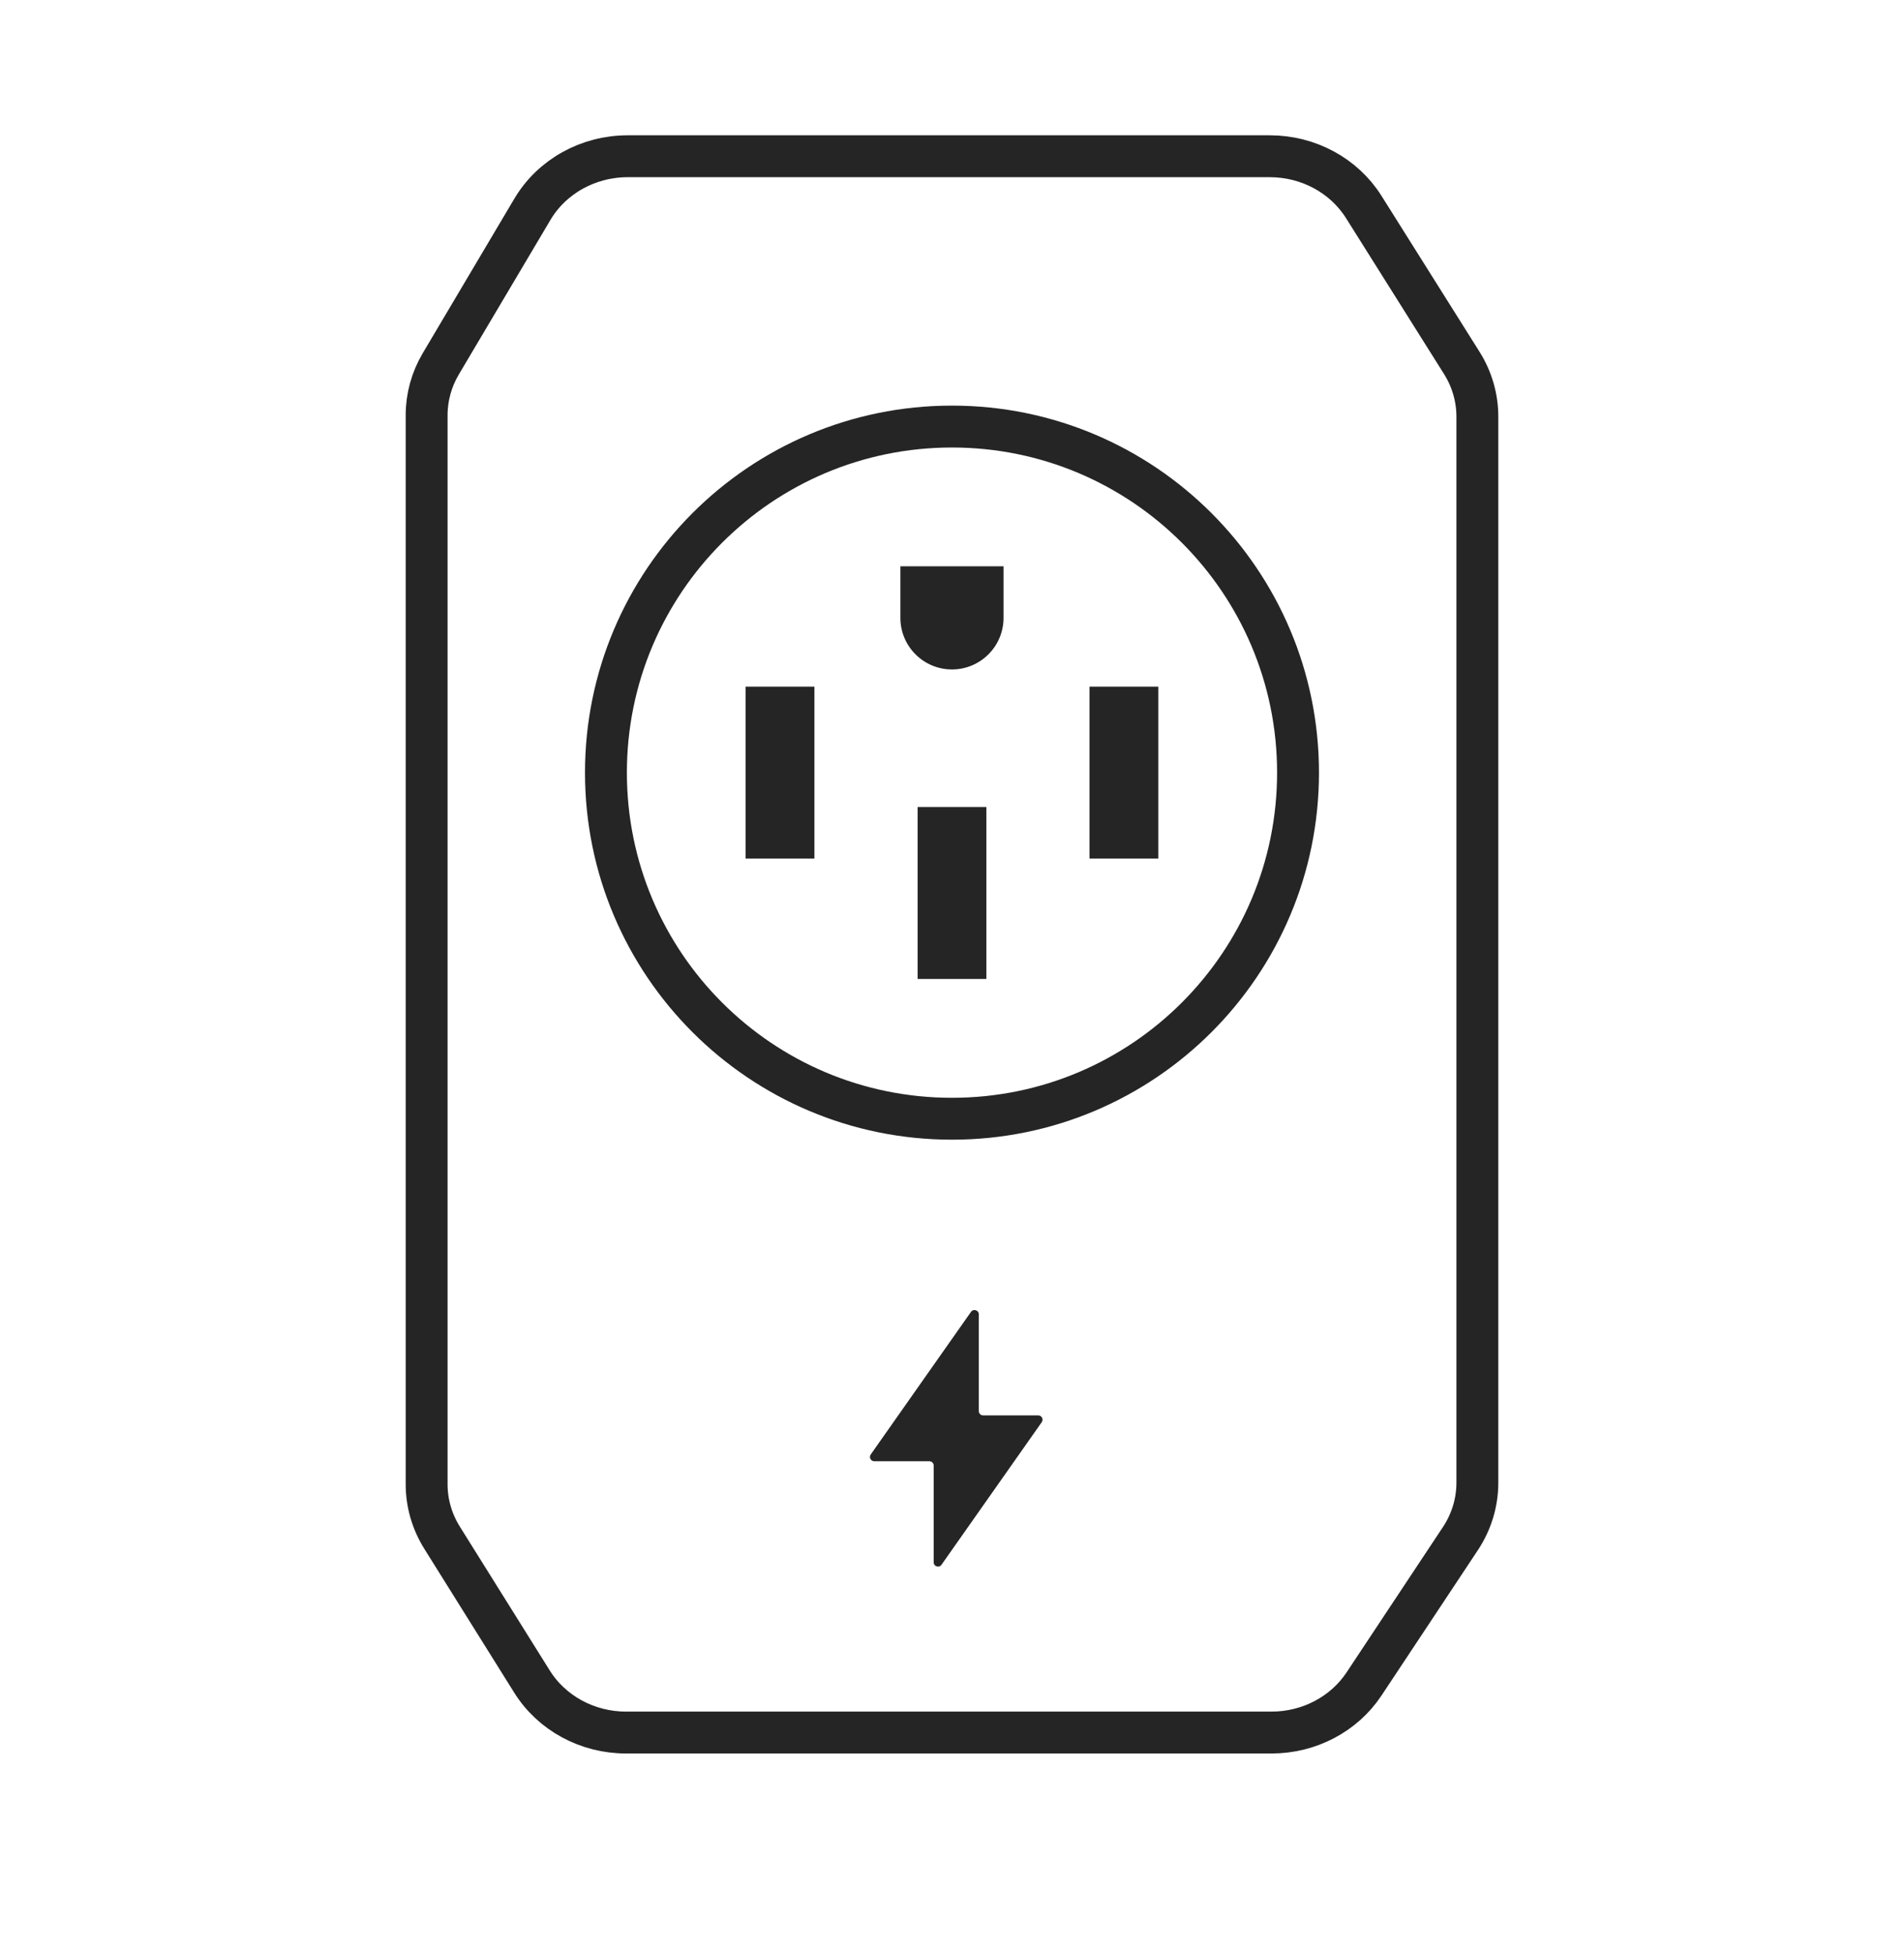
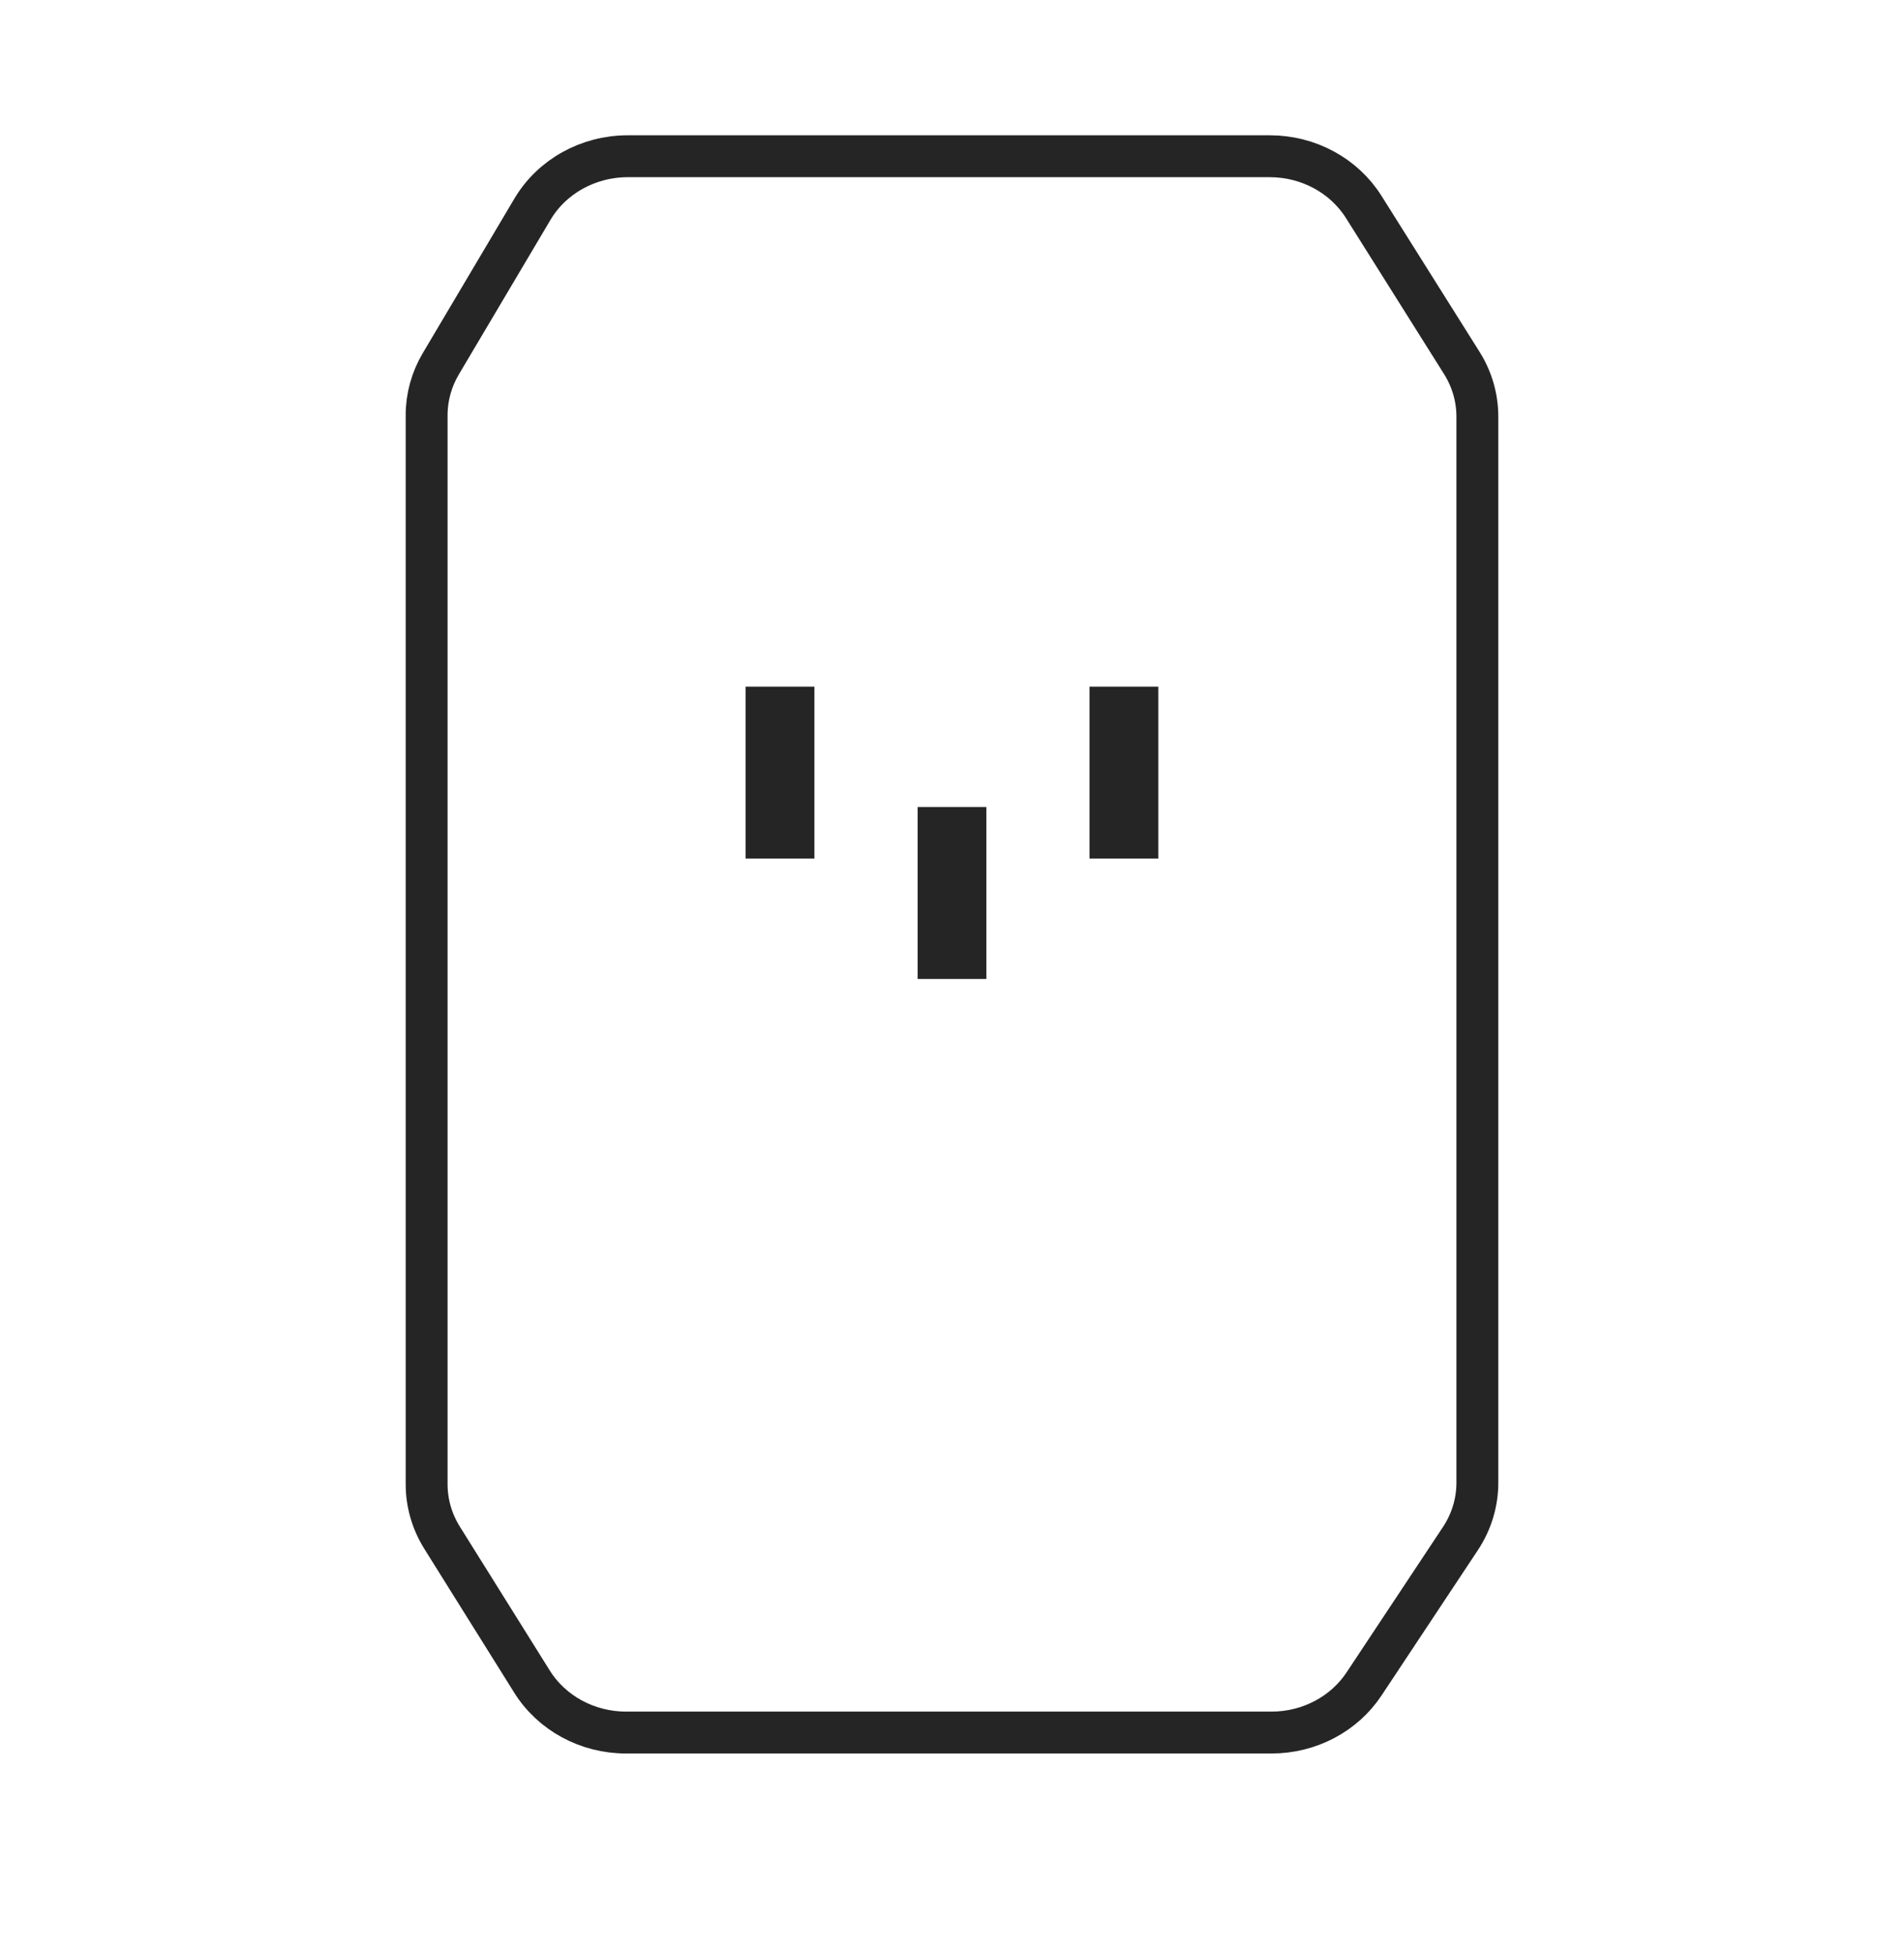
<svg xmlns="http://www.w3.org/2000/svg" width="195" height="200" viewBox="0 0 195 200" fill="none">
  <path d="M54.486 172.2L45.275 157.465C44.241 155.809 43.694 153.919 43.694 151.991V42.513C43.694 40.67 44.194 38.857 45.146 37.252L54.528 21.428C56.517 18.074 60.245 16 64.285 16H130.053C133.992 16 137.641 17.971 139.667 21.192L149.709 37.163C150.754 38.823 151.305 40.724 151.305 42.66V151.84C151.305 153.863 150.703 155.844 149.571 157.552L139.701 172.439C137.647 175.539 134.071 177.417 130.227 177.417H64.114C60.165 177.417 56.508 175.435 54.486 172.2Z" stroke="#252525" stroke-width="4.29" stroke-linecap="round" stroke-linejoin="round" />
-   <path fill-rule="evenodd" clip-rule="evenodd" d="M99.445 134.338C99.693 133.986 100.246 134.161 100.246 134.591V144.499C100.246 144.741 100.443 144.939 100.686 144.939H106.332C106.688 144.939 106.897 145.341 106.692 145.633L96.424 160.235C96.177 160.588 95.624 160.412 95.624 159.983V150.075C95.624 149.833 95.426 149.635 95.183 149.635H89.538C89.181 149.635 88.972 149.233 89.178 148.941L99.445 134.338Z" fill="#252525" />
-   <path d="M97.498 114.562C117.071 114.562 132.939 98.695 132.939 79.122C132.939 59.548 117.071 43.681 97.498 43.681C77.925 43.681 62.058 59.548 62.058 79.122C62.058 98.695 77.925 114.562 97.498 114.562Z" stroke="#252525" stroke-width="4.29" />
  <path d="M83.409 70.314H76.365V87.922H83.409V70.314Z" fill="#252525" />
  <path d="M118.626 70.314H111.582V87.922H118.626V70.314Z" fill="#252525" />
  <path d="M101.022 82.64H93.978V100.249H101.022V82.64Z" fill="#252525" />
-   <path d="M92.214 57.988H102.779V63.27C102.779 66.188 100.414 68.553 97.496 68.553C94.579 68.553 92.214 66.188 92.214 63.27V57.988Z" fill="#252525" />
</svg>